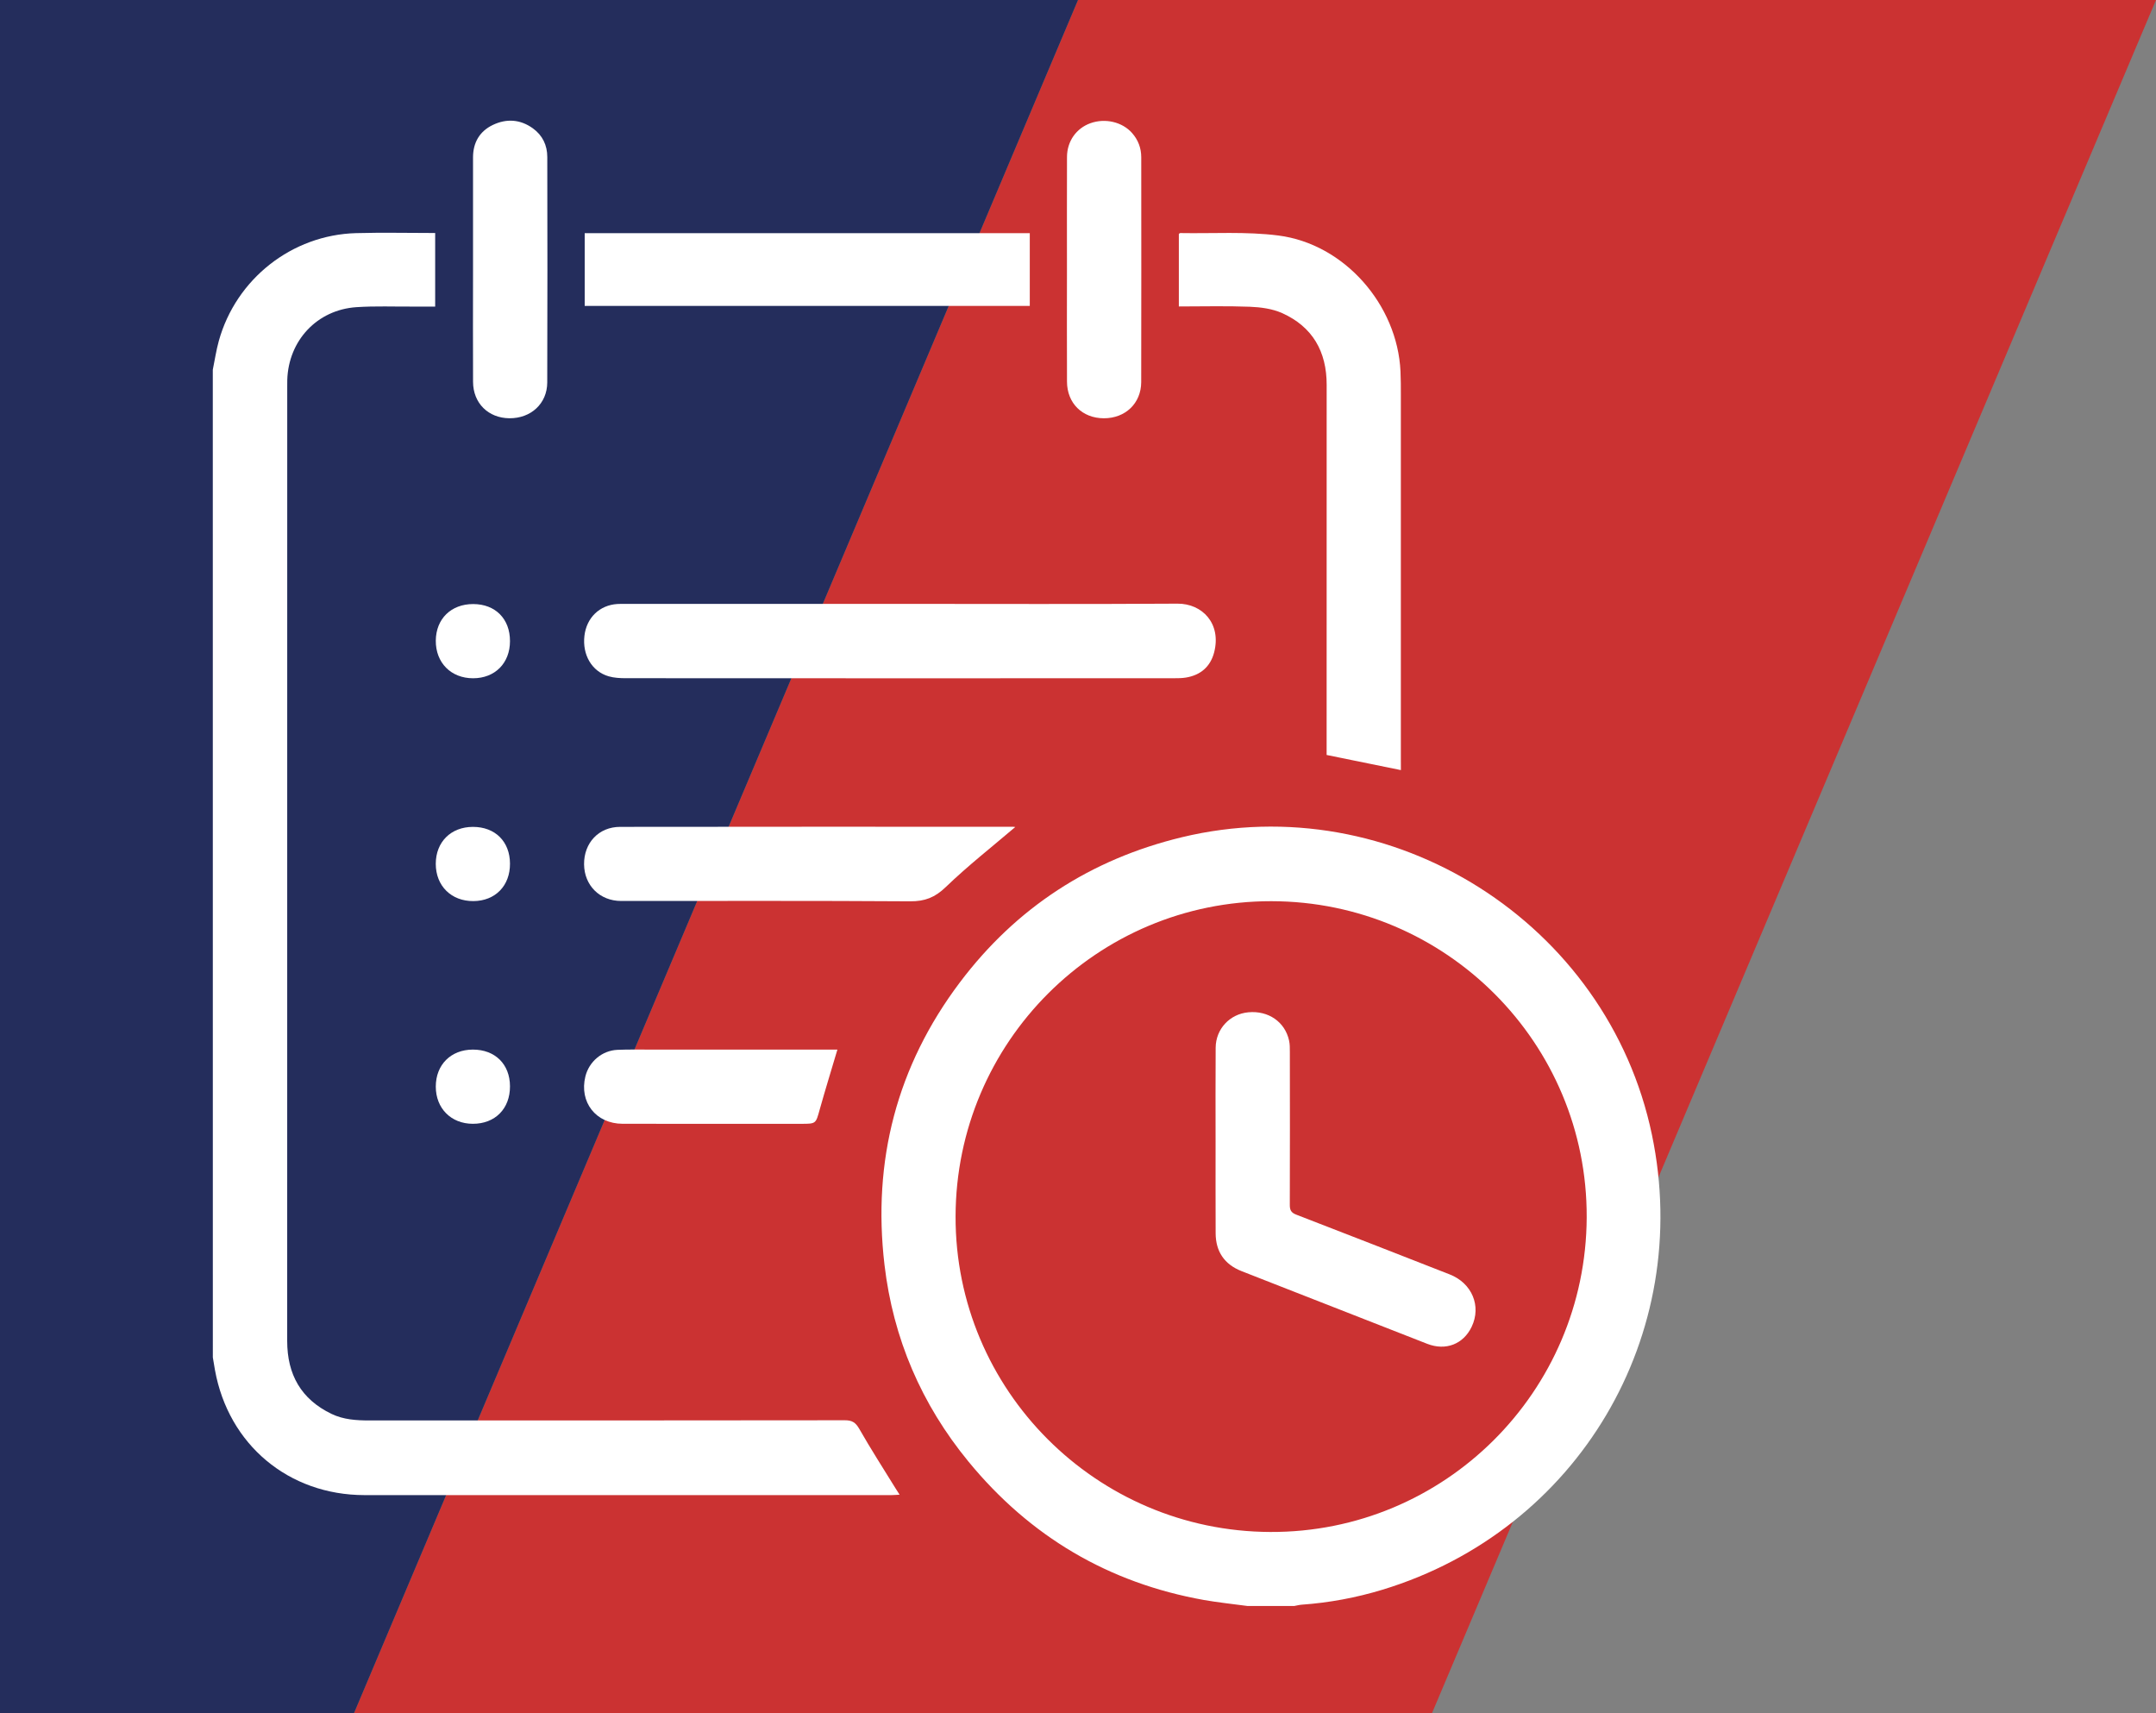
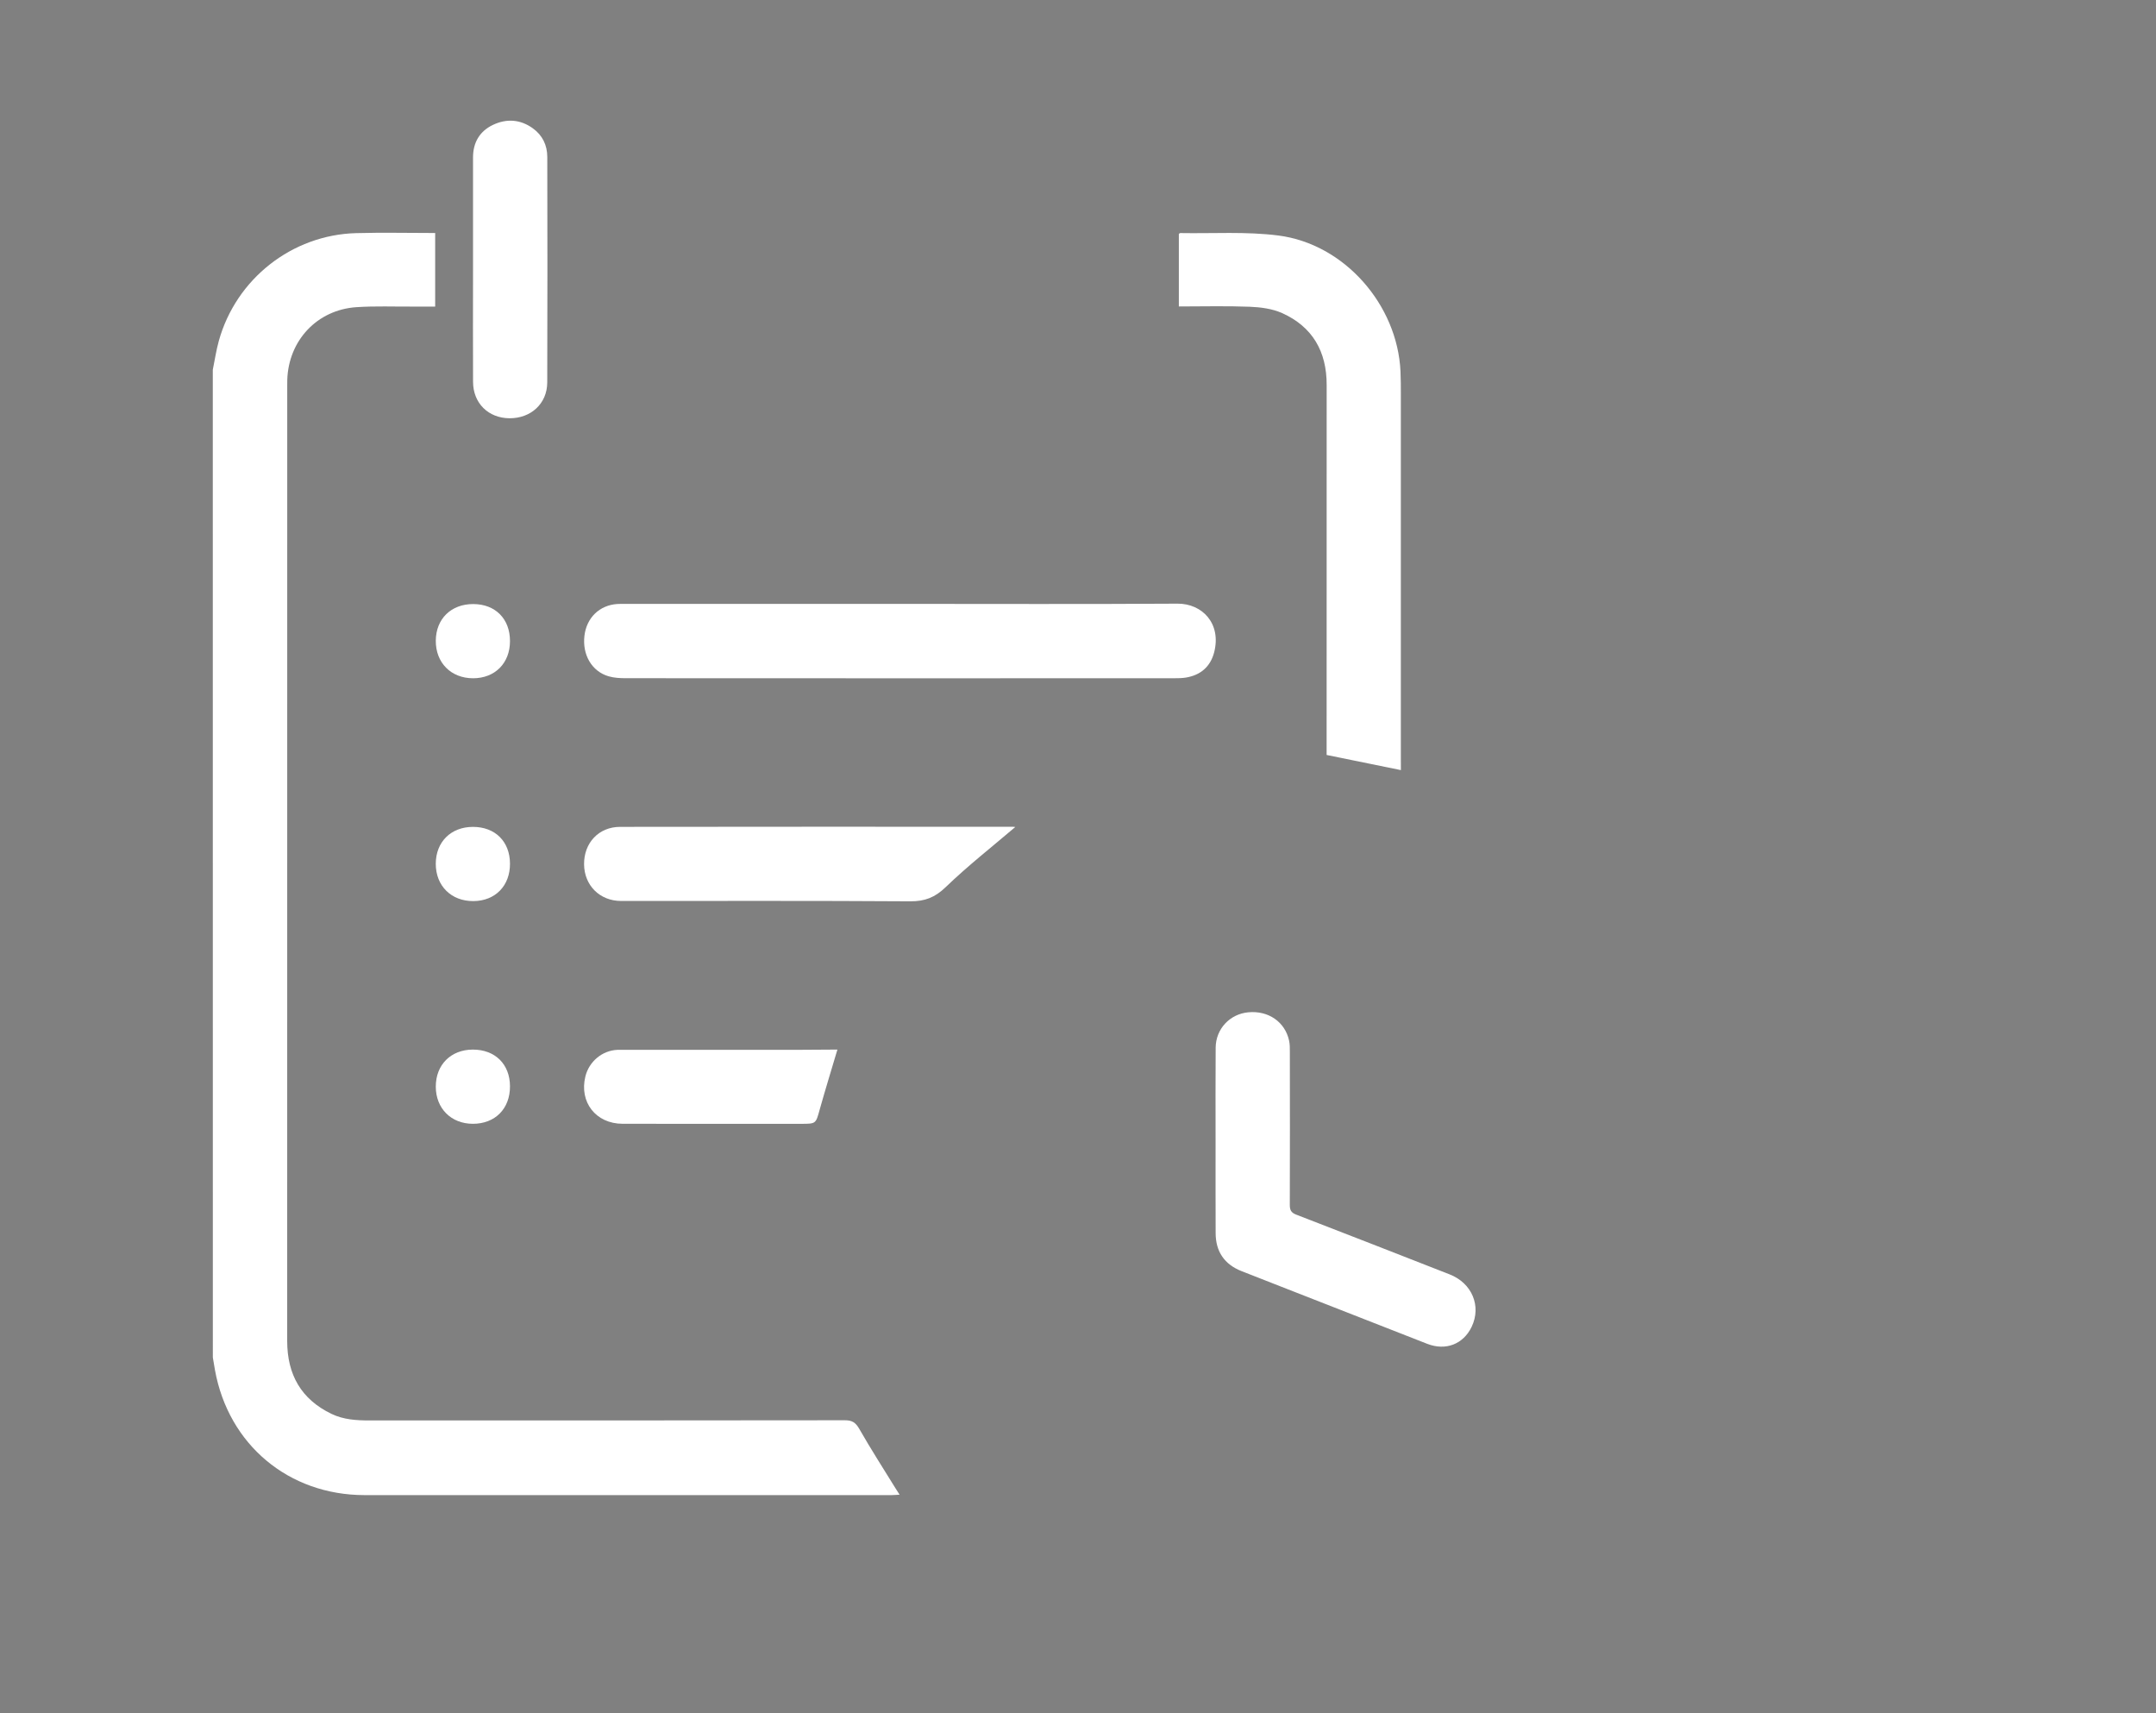
<svg xmlns="http://www.w3.org/2000/svg" version="1.1" id="Слой_1" x="0px" y="0px" width="107px" height="85px" viewBox="0 0 107 85" xml:space="preserve">
  <rect x="0" y="0" width="107" height="85" fill="#808080" stroke="none" />
-   <polygon fill="#CB3232" points="107,0 53.5,0 17.572,85 71.072,85 " />
-   <polygon fill="#242D5C" points="53.5,0 0,0 0,85 17.572,85 " />
  <g>
-     <path fill="#FFFFFF" d="M61.906,79.69c-0.717-0.098-1.439-0.17-2.152-0.296c-4.74-0.845-8.635-3.15-11.686-6.864 c-2.338-2.845-3.744-6.117-4.172-9.773c-0.605-5.151,0.611-9.854,3.738-14.005c2.799-3.715,6.492-6.115,11.022-7.208 c10.443-2.519,21.135,4.249,23.328,14.765c2.072,9.935-3.662,19.619-13.367,22.572c-1.309,0.398-2.648,0.648-4.014,0.745 c-0.123,0.009-0.244,0.042-0.367,0.064C63.459,79.69,62.684,79.69,61.906,79.69z M47.424,60.36 c-0.02,8.608,6.978,15.624,15.617,15.658c8.639,0.036,15.666-6.946,15.705-15.604c0.039-8.646-6.98-15.685-15.65-15.696 C54.455,44.708,47.444,51.705,47.424,60.36z" />
    <path fill="#FFFFFF" d="M10.561,18.346c0.098-0.476,0.168-0.96,0.298-1.427c0.854-3.078,3.625-5.263,6.813-5.351 c1.299-0.036,2.601-0.006,3.925-0.006c0,1.22,0,2.413,0,3.651c-0.375,0-0.734-0.003-1.094,0c-0.939,0.006-1.881-0.034-2.817,0.029 c-1.951,0.133-3.369,1.653-3.429,3.611c-0.003,0.101-0.002,0.201-0.002,0.3c0,15.798,0,31.593-0.002,47.39 c0,1.659,0.688,2.89,2.204,3.618c0.592,0.284,1.229,0.323,1.871,0.323c7.867,0,15.735,0.003,23.6-0.009 c0.365-0.001,0.537,0.113,0.718,0.429c0.57,0.998,1.192,1.967,1.796,2.945c0.057,0.094,0.117,0.184,0.204,0.319 c-0.163,0.008-0.282,0.021-0.399,0.021c-8.719,0.001-17.438,0.004-26.156,0c-3.769-0.003-6.754-2.505-7.423-6.208 c-0.038-0.207-0.07-0.415-0.105-0.623C10.561,51.022,10.561,34.684,10.561,18.346z" />
    <path fill="#FFFFFF" d="M69.525,38.213c-1.236-0.252-2.434-0.495-3.686-0.751c0-0.127,0-0.285,0-0.443 c0-5.974-0.002-11.947,0.002-17.921c0.002-1.654-0.699-2.883-2.211-3.562c-0.486-0.218-1.063-0.293-1.602-0.315 c-1.162-0.045-2.328-0.014-3.523-0.014c0-1.219,0-2.411,0-3.601c0.027-0.018,0.047-0.041,0.068-0.041 c1.625,0.029,3.27-0.084,4.871,0.121c3.279,0.42,5.908,3.437,6.061,6.742c0.018,0.389,0.018,0.777,0.018,1.165 c0,6.049,0,12.099,0,18.146C69.525,37.901,69.525,38.061,69.525,38.213z" />
    <path fill="#FFFFFF" d="M44.65,29.965c4.596,0,9.191,0.018,13.788-0.011c1.232-0.007,2.189,0.991,1.818,2.421 c-0.186,0.707-0.672,1.126-1.398,1.246c-0.195,0.032-0.398,0.034-0.598,0.034c-9.067,0.003-18.133,0.004-27.2-0.002 c-0.285,0-0.583-0.015-0.854-0.094c-0.835-0.244-1.311-1.065-1.201-2.011c0.105-0.895,0.748-1.52,1.631-1.577 c0.137-0.009,0.275-0.005,0.413-0.005C35.583,29.965,40.117,29.965,44.65,29.965z" />
-     <path fill="#FFFFFF" d="M29.018,15.18c0-1.219,0-2.402,0-3.609c7.356,0,14.689,0,22.089,0c0,0.594,0,1.188,0,1.784 c0,0.6,0,1.198,0,1.825C43.734,15.18,36.39,15.18,29.018,15.18z" />
    <path fill="#FFFFFF" d="M50.386,41.038c-1.152,0.982-2.356,1.925-3.45,2.98c-0.532,0.514-1.034,0.71-1.762,0.706 c-4.782-0.032-9.565-0.016-14.348-0.017c-1.056,0-1.828-0.767-1.839-1.818c-0.01-1.062,0.727-1.858,1.788-1.859 c6.497-0.01,12.996-0.006,19.493-0.005C50.328,41.025,50.386,41.038,50.386,41.038z" />
-     <path fill="#FFFFFF" d="M52.952,13.345c0-1.853-0.005-3.705,0.002-5.558c0.003-0.78,0.463-1.423,1.165-1.674 c0.733-0.262,1.583-0.062,2.069,0.492c0.301,0.344,0.451,0.747,0.451,1.202c0.002,3.719,0.006,7.436-0.002,11.154 c-0.004,1.055-0.791,1.797-1.855,1.794c-1.066-0.003-1.824-0.745-1.828-1.814C52.946,17.075,52.951,15.21,52.952,13.345z" />
    <path fill="#FFFFFF" d="M23.476,13.398c0-1.864-0.002-3.729,0-5.595c0.002-0.731,0.328-1.289,0.982-1.603 c0.679-0.325,1.365-0.282,1.989,0.169c0.478,0.345,0.714,0.838,0.714,1.422c0.006,3.729,0.012,7.46-0.002,11.189 c-0.004,1.049-0.813,1.783-1.877,1.774c-1.045-0.008-1.799-0.745-1.805-1.8C23.468,17.104,23.476,15.251,23.476,13.398z" />
-     <path fill="#FFFFFF" d="M41.56,52.081c-0.303,1.021-0.605,1.999-0.881,2.983c-0.193,0.695-0.178,0.701-0.912,0.701 c-2.957,0-5.913,0.003-8.869-0.002c-1.326-0.002-2.16-1.073-1.846-2.35c0.184-0.738,0.828-1.286,1.592-1.319 c0.537-0.023,1.076-0.012,1.615-0.013c2.943-0.001,5.889,0,8.832,0C41.241,52.081,41.39,52.081,41.56,52.081z" />
+     <path fill="#FFFFFF" d="M41.56,52.081c-0.303,1.021-0.605,1.999-0.881,2.983c-0.193,0.695-0.178,0.701-0.912,0.701 c-2.957,0-5.913,0.003-8.869-0.002c-1.326-0.002-2.16-1.073-1.846-2.35c0.184-0.738,0.828-1.286,1.592-1.319 c2.943-0.001,5.889,0,8.832,0C41.241,52.081,41.39,52.081,41.56,52.081z" />
    <path fill="#FFFFFF" d="M25.31,31.814c0,1.091-0.744,1.841-1.83,1.842c-1.097,0.001-1.861-0.771-1.852-1.869 c0.01-1.083,0.762-1.816,1.86-1.813C24.587,29.977,25.312,30.71,25.31,31.814z" />
    <path fill="#FFFFFF" d="M25.31,42.854c0.006,1.098-0.729,1.851-1.811,1.859c-1.102,0.01-1.873-0.754-1.872-1.85 c0.001-1.085,0.752-1.831,1.842-1.832C24.573,41.029,25.306,41.757,25.31,42.854z" />
    <path fill="#FFFFFF" d="M23.466,52.082c1.104-0.002,1.84,0.723,1.844,1.819c0.006,1.113-0.739,1.865-1.845,1.863 c-1.079-0.003-1.837-0.765-1.837-1.846C21.628,52.833,22.376,52.085,23.466,52.082z" />
    <path fill="#FFFFFF" d="M60.328,56.649c0-1.553-0.008-3.105,0.004-4.658c0.006-0.935,0.703-1.675,1.623-1.76 c0.992-0.093,1.818,0.475,2.02,1.401c0.041,0.182,0.039,0.373,0.039,0.561c0.004,2.528,0.006,5.058-0.002,7.588 c-0.002,0.257,0.059,0.391,0.32,0.491c2.543,0.979,5.078,1.974,7.617,2.966c1.105,0.434,1.58,1.569,1.088,2.599 c-0.412,0.861-1.285,1.203-2.205,0.845c-2.539-0.99-5.074-1.987-7.611-2.979c-0.535-0.21-1.072-0.418-1.605-0.629 c-0.844-0.332-1.281-0.965-1.285-1.879C60.324,59.68,60.328,58.164,60.328,56.649z" />
  </g>
</svg>